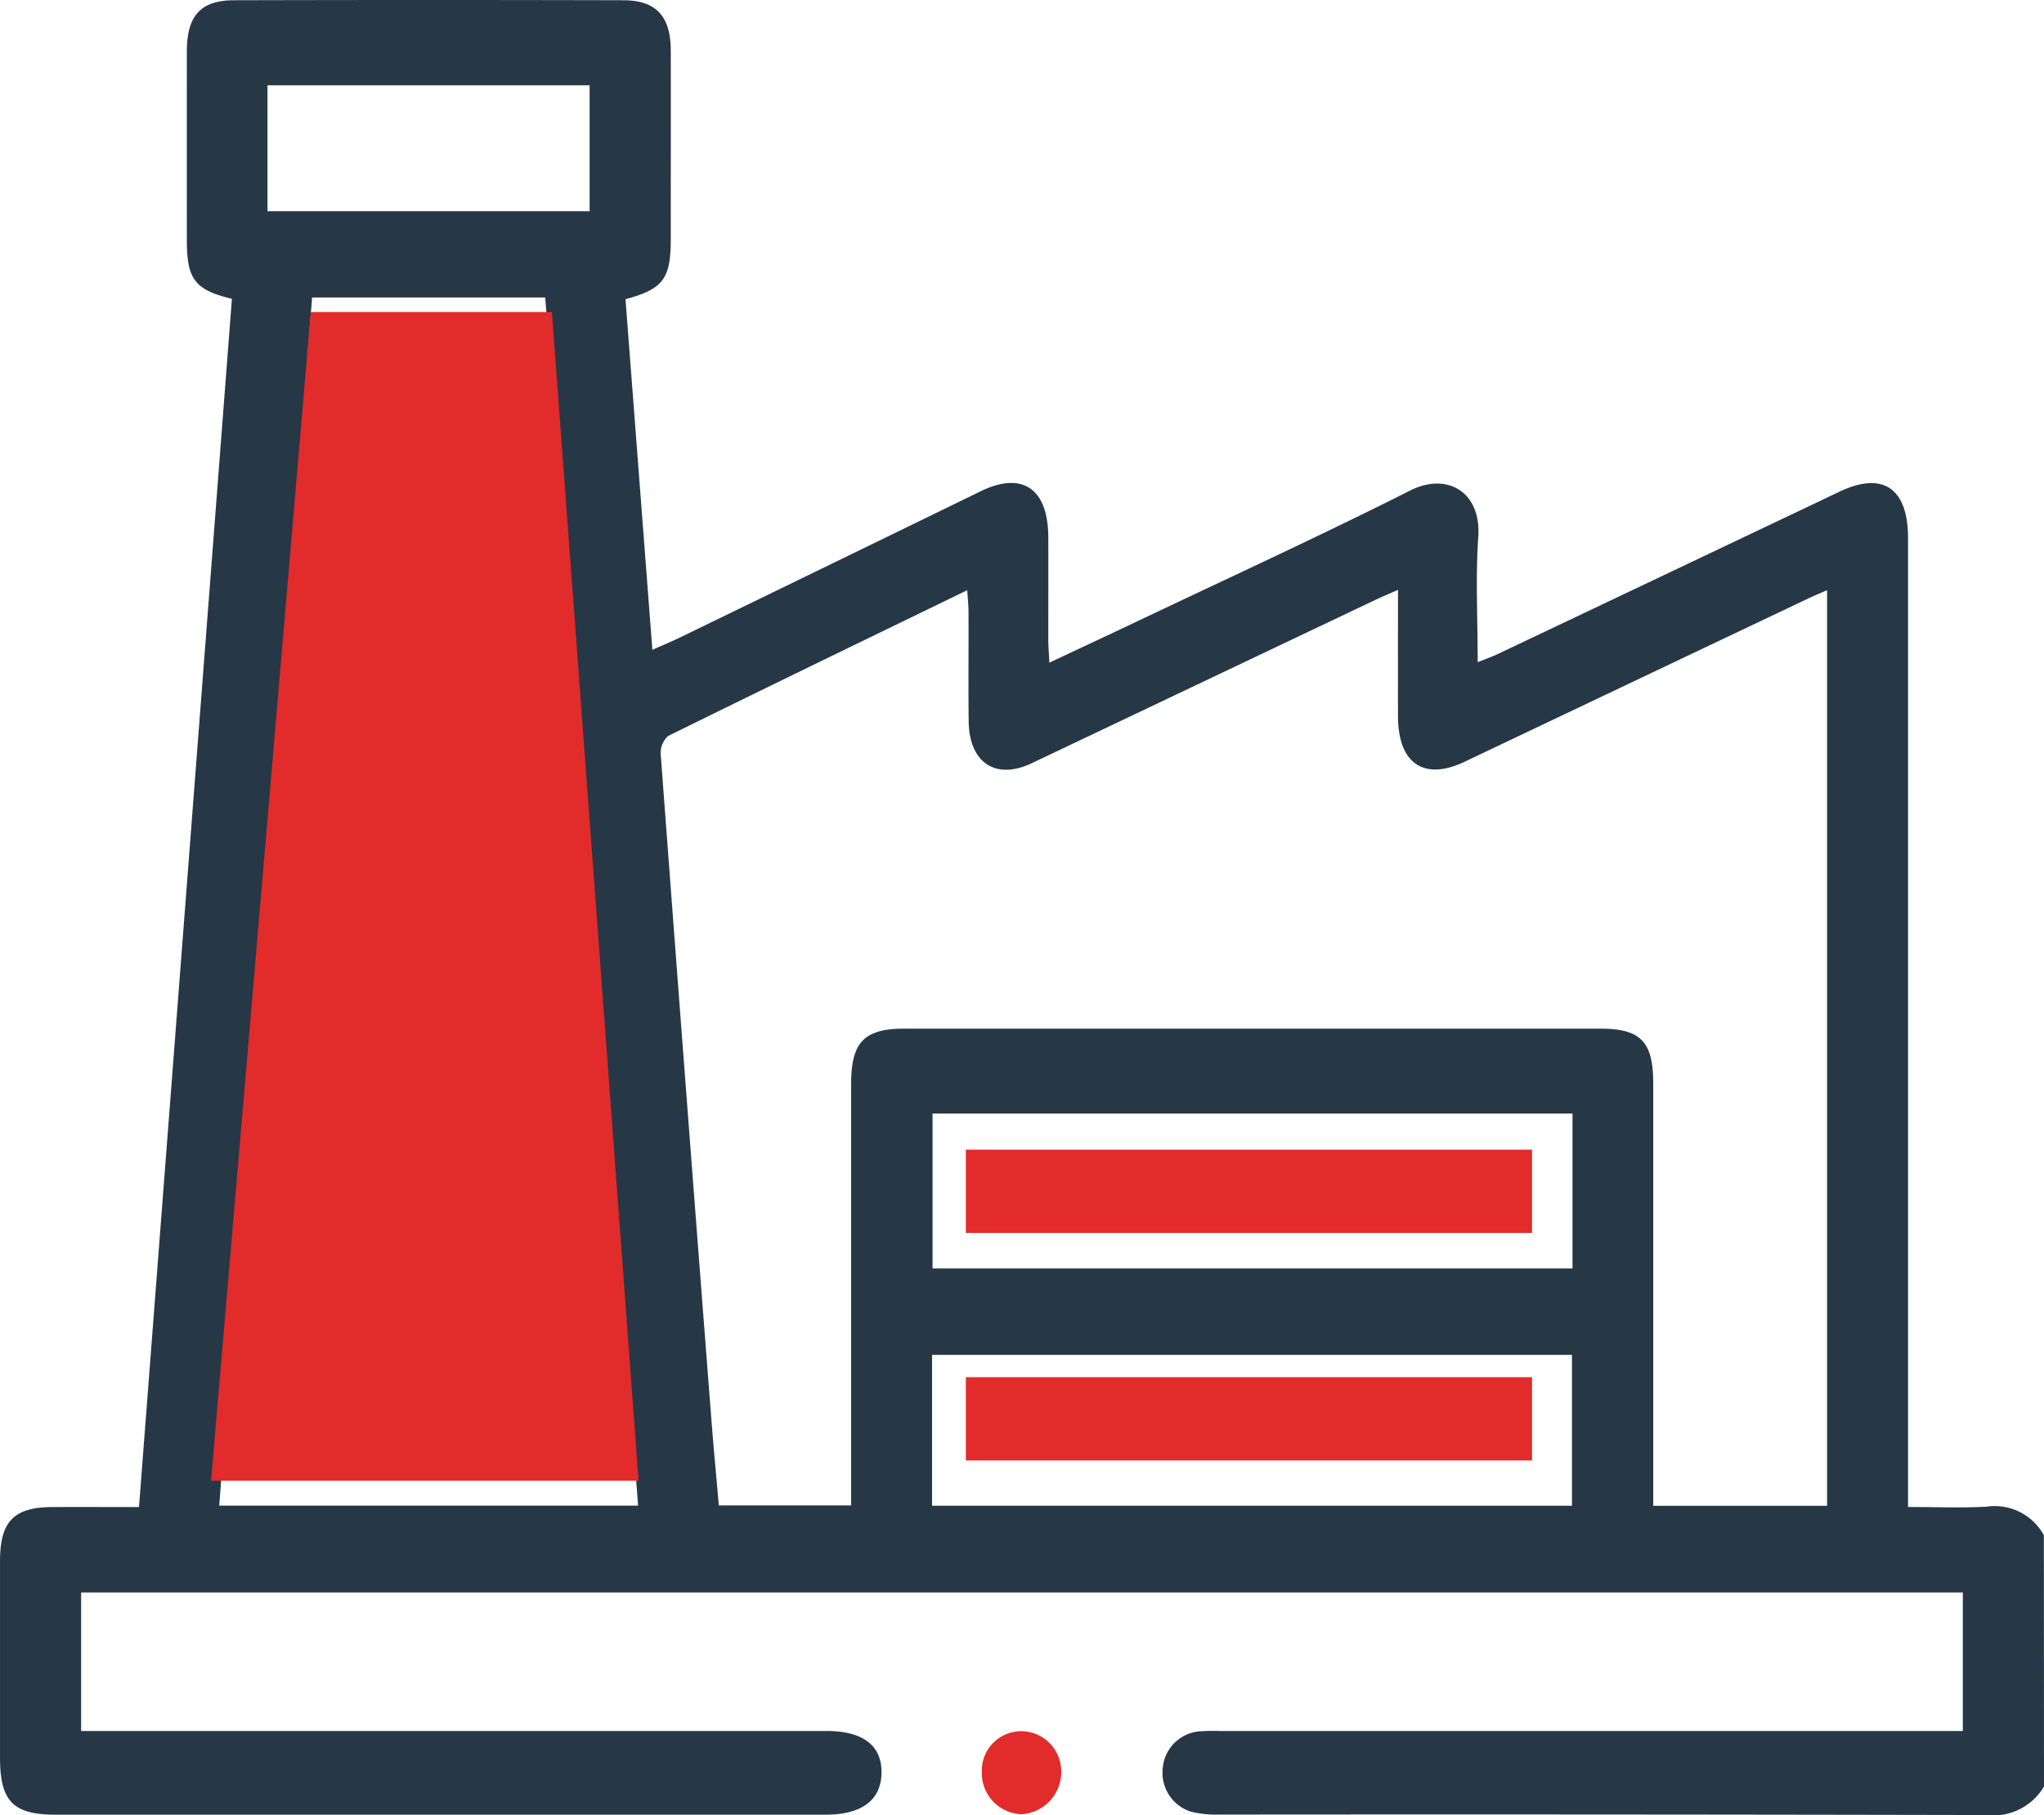
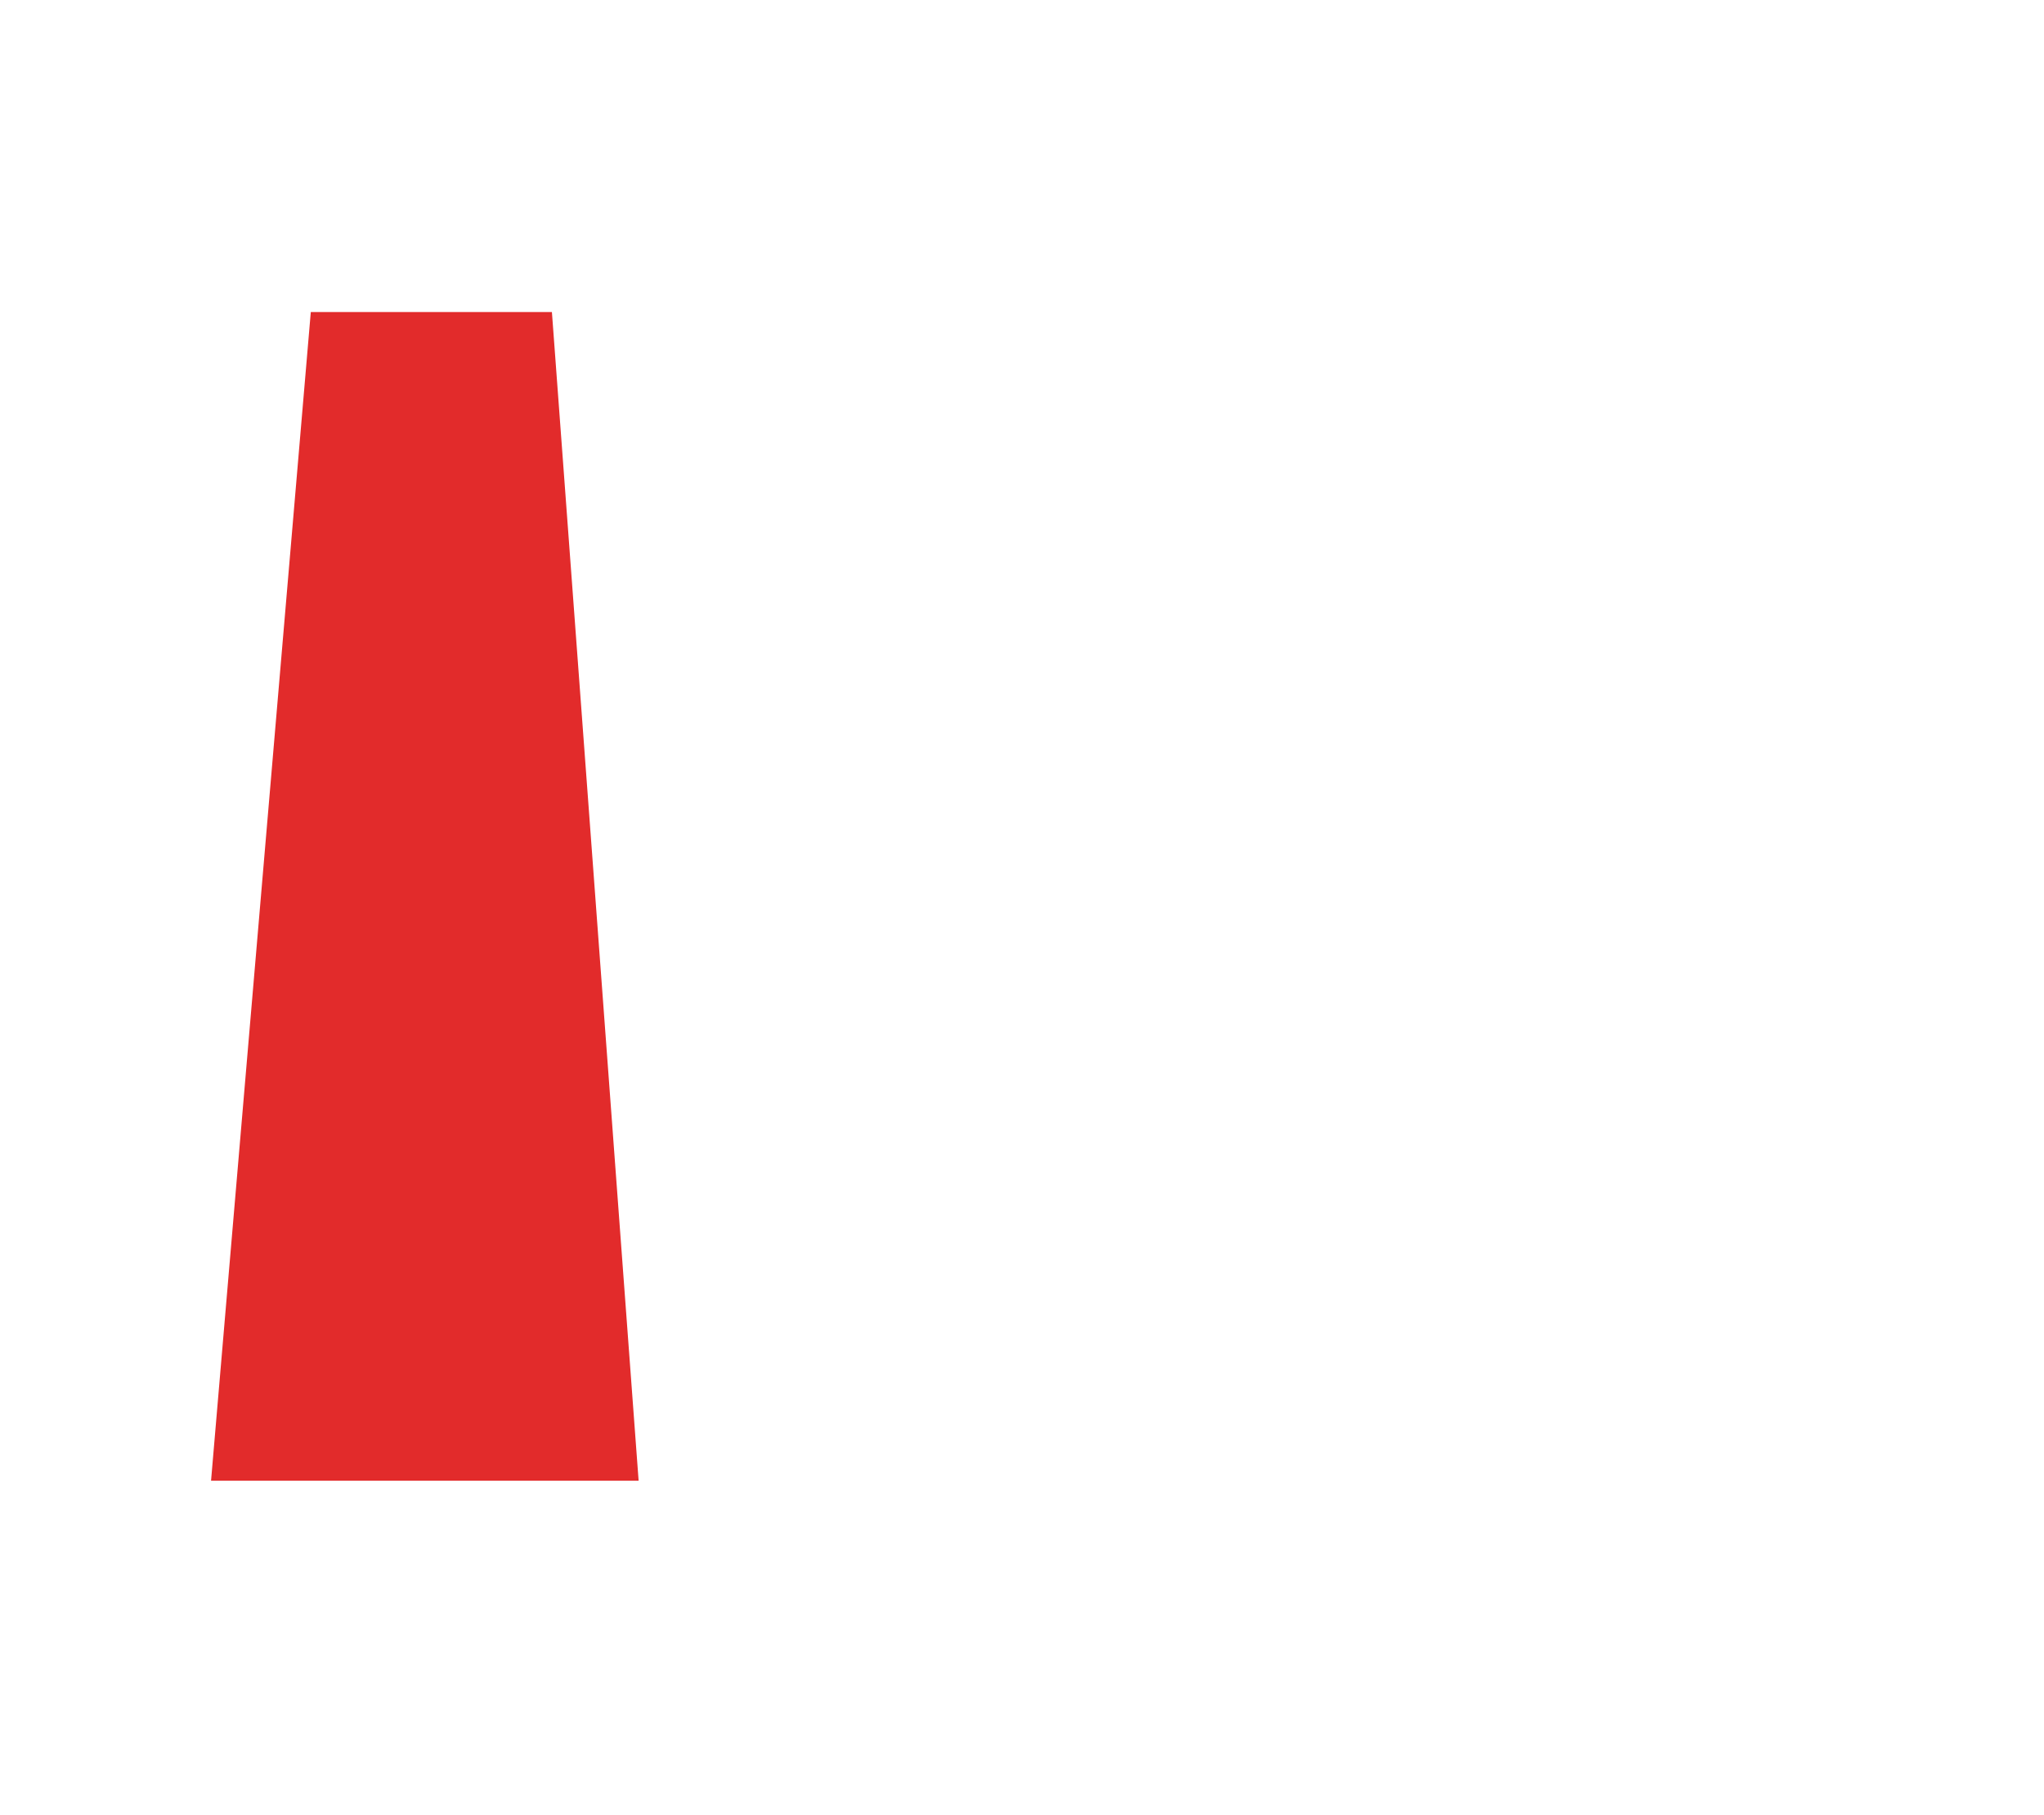
<svg xmlns="http://www.w3.org/2000/svg" width="122.745" height="109" viewBox="0 0 122.745 109">
  <defs>
    <clipPath id="a">
-       <rect width="122.745" height="109" fill="none" />
-     </clipPath>
+       </clipPath>
  </defs>
  <g transform="translate(-106.572 -82.488)">
    <g transform="translate(106.572 82.488)">
      <g clip-path="url(#a)">
        <path d="M122.745,107.283A3.52,3.52,0,0,1,119.308,109q-23.071-.05-46.143-.028a6.2,6.2,0,0,1-1.658-.177,2.453,2.453,0,0,1-1.687-2.578,2.425,2.425,0,0,1,2.093-2.232,11.545,11.545,0,0,1,1.317-.033q21.573,0,43.147,0h1.494v-8.32h-113v8.32H49.626c2.189,0,3.327.864,3.31,2.506s-1.186,2.52-3.347,2.52q-23.132,0-46.263,0c-2.541,0-3.324-.81-3.325-3.42q0-5.907,0-11.813c0-2.373.831-3.231,3.127-3.24,1.708-.007,3.415,0,5.219,0q2.8-36.417,5.58-72.56c-2.213-.531-2.7-1.171-2.706-3.46q-.005-5.718,0-11.436C11.231.939,12.058.02,14.051.015q11.685-.03,23.371,0c1.978,0,2.852.959,2.858,3.014.009,3.77,0,7.54,0,11.311,0,2.4-.442,3.011-2.718,3.629l1.614,21.055c.613-.272,1.113-.476,1.6-.712q9.066-4.4,18.129-8.816c2.488-1.209,4.035-.155,4.046,2.753.008,2.053,0,4.105,0,6.158,0,.4.037.8.065,1.388,1.851-.87,3.553-1.662,5.249-2.469,5.485-2.608,11.006-5.138,16.432-7.874,2.186-1.1,4.265.067,4.075,2.8-.168,2.415-.035,4.853-.035,7.516.5-.2.885-.337,1.253-.512q10.247-4.864,20.49-9.735c2.586-1.229,4.1-.2,4.1,2.784q0,28.277,0,56.554V90.5c1.64,0,3.186.066,4.724-.019a3.359,3.359,0,0,1,3.433,1.716ZM83.95,35.426c-.57.251-.936.4-1.294.57q-10.352,4.92-20.7,9.839c-2.171,1.029-3.758-.032-3.786-2.523-.024-2.178,0-4.356-.009-6.534,0-.392-.043-.784-.076-1.334-6.12,2.97-12.056,5.839-17.969,8.759a1.369,1.369,0,0,0-.439,1.091q1.492,19.972,3.042,39.939c.134,1.735.3,3.467.447,5.174h7.946V88.824q0-11.874,0-23.749c0-2.484.792-3.3,3.18-3.3q20.911,0,41.822,0c2.408,0,3.164.781,3.165,3.28q0,11.937,0,23.874v1.5h10.441V35.443c-.46.2-.824.352-1.18.521q-10.3,4.891-20.595,9.785c-2.441,1.159-3.986.1-3.993-2.731-.006-2.467,0-4.934,0-7.591M38.319,90.419C36.457,66.191,34.6,42.054,32.742,17.864h-14q-2.793,36.343-5.577,72.555ZM94.432,66.873H56v9.3H94.432ZM55.971,90.425H94.4V81.366H55.971ZM16.063,12.685H35.407V5.123H16.063Z" transform="translate(0 0)" fill="#263746" />
-         <path d="M186.436,309.577a2.411,2.411,0,0,1,2.423,2.413,2.526,2.526,0,0,1-2.431,2.571,2.47,2.47,0,0,1-2.337-2.516,2.371,2.371,0,0,1,2.345-2.468" transform="translate(-125.132 -205.612)" fill="#e22b2b" />
      </g>
    </g>
-     <rect width="34" height="5" transform="translate(164.572 151.531)" fill="#e22b2b" />
-     <rect width="34" height="5" transform="translate(164.572 165.194)" fill="#e22b2b" />
    <path d="M125.236,99.621h14.479l5.207,70.182H119.246Z" transform="translate(0 1.607)" fill="#e22b2b" />
  </g>
</svg>